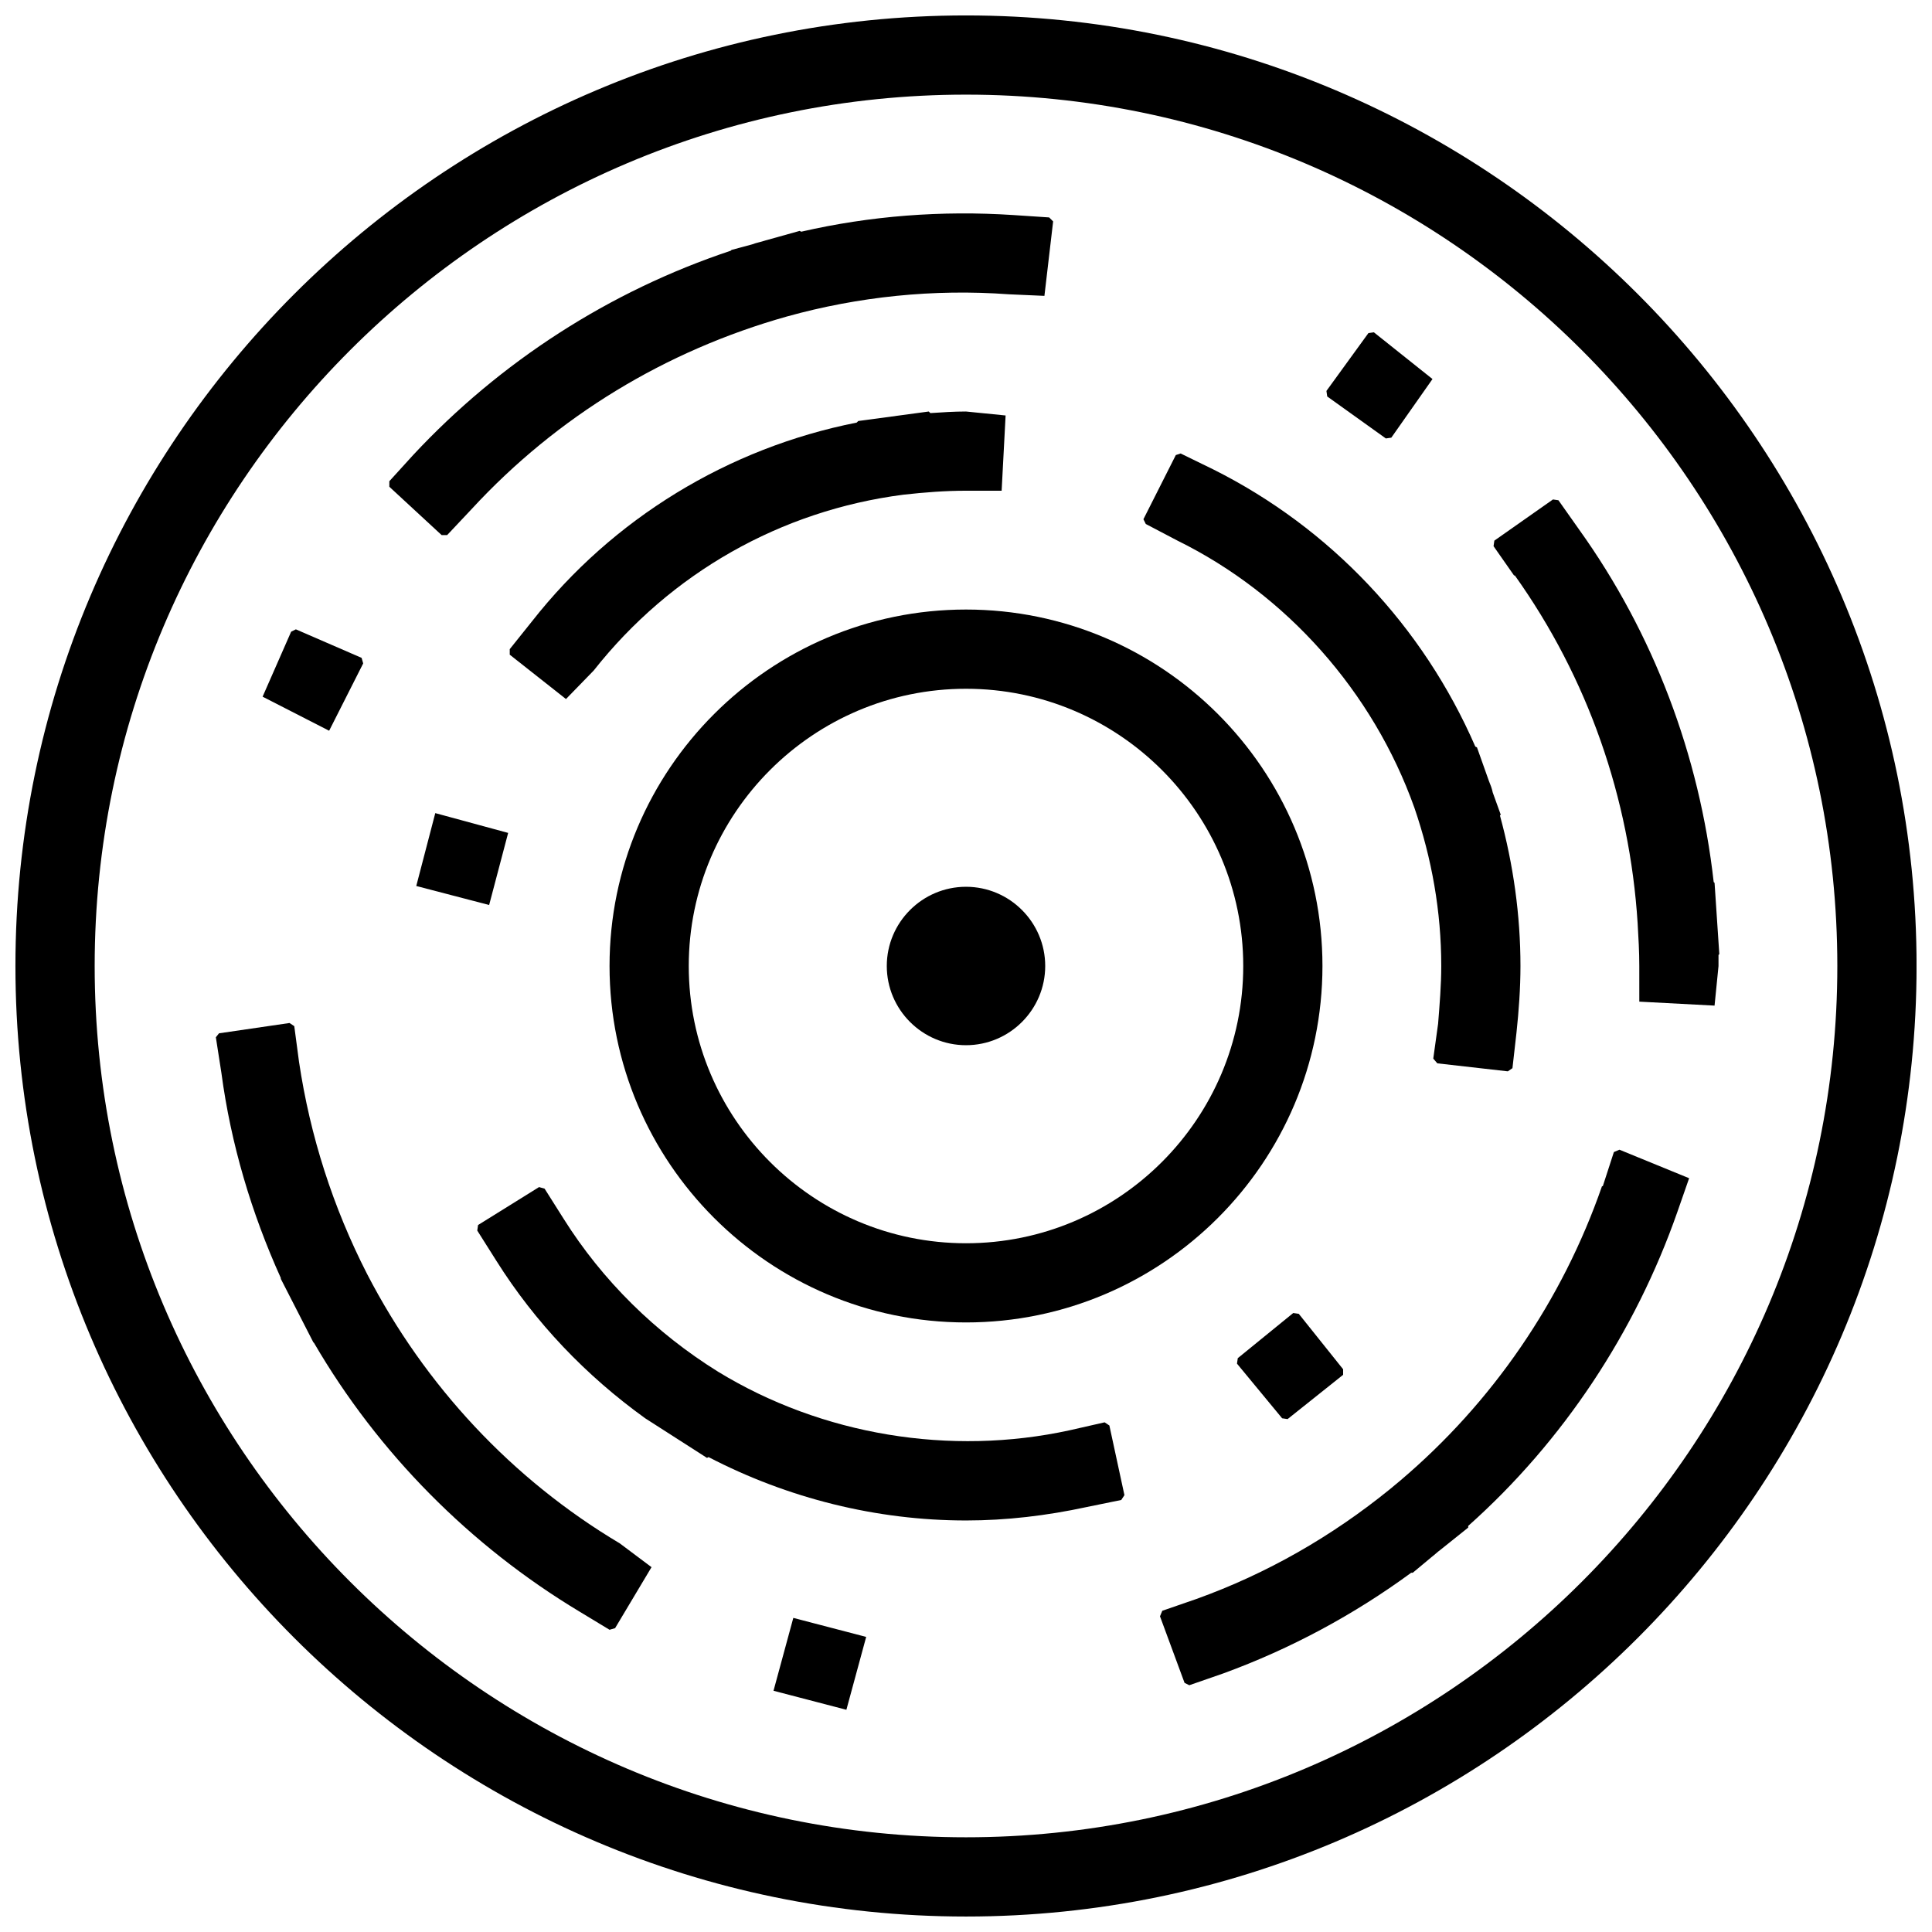
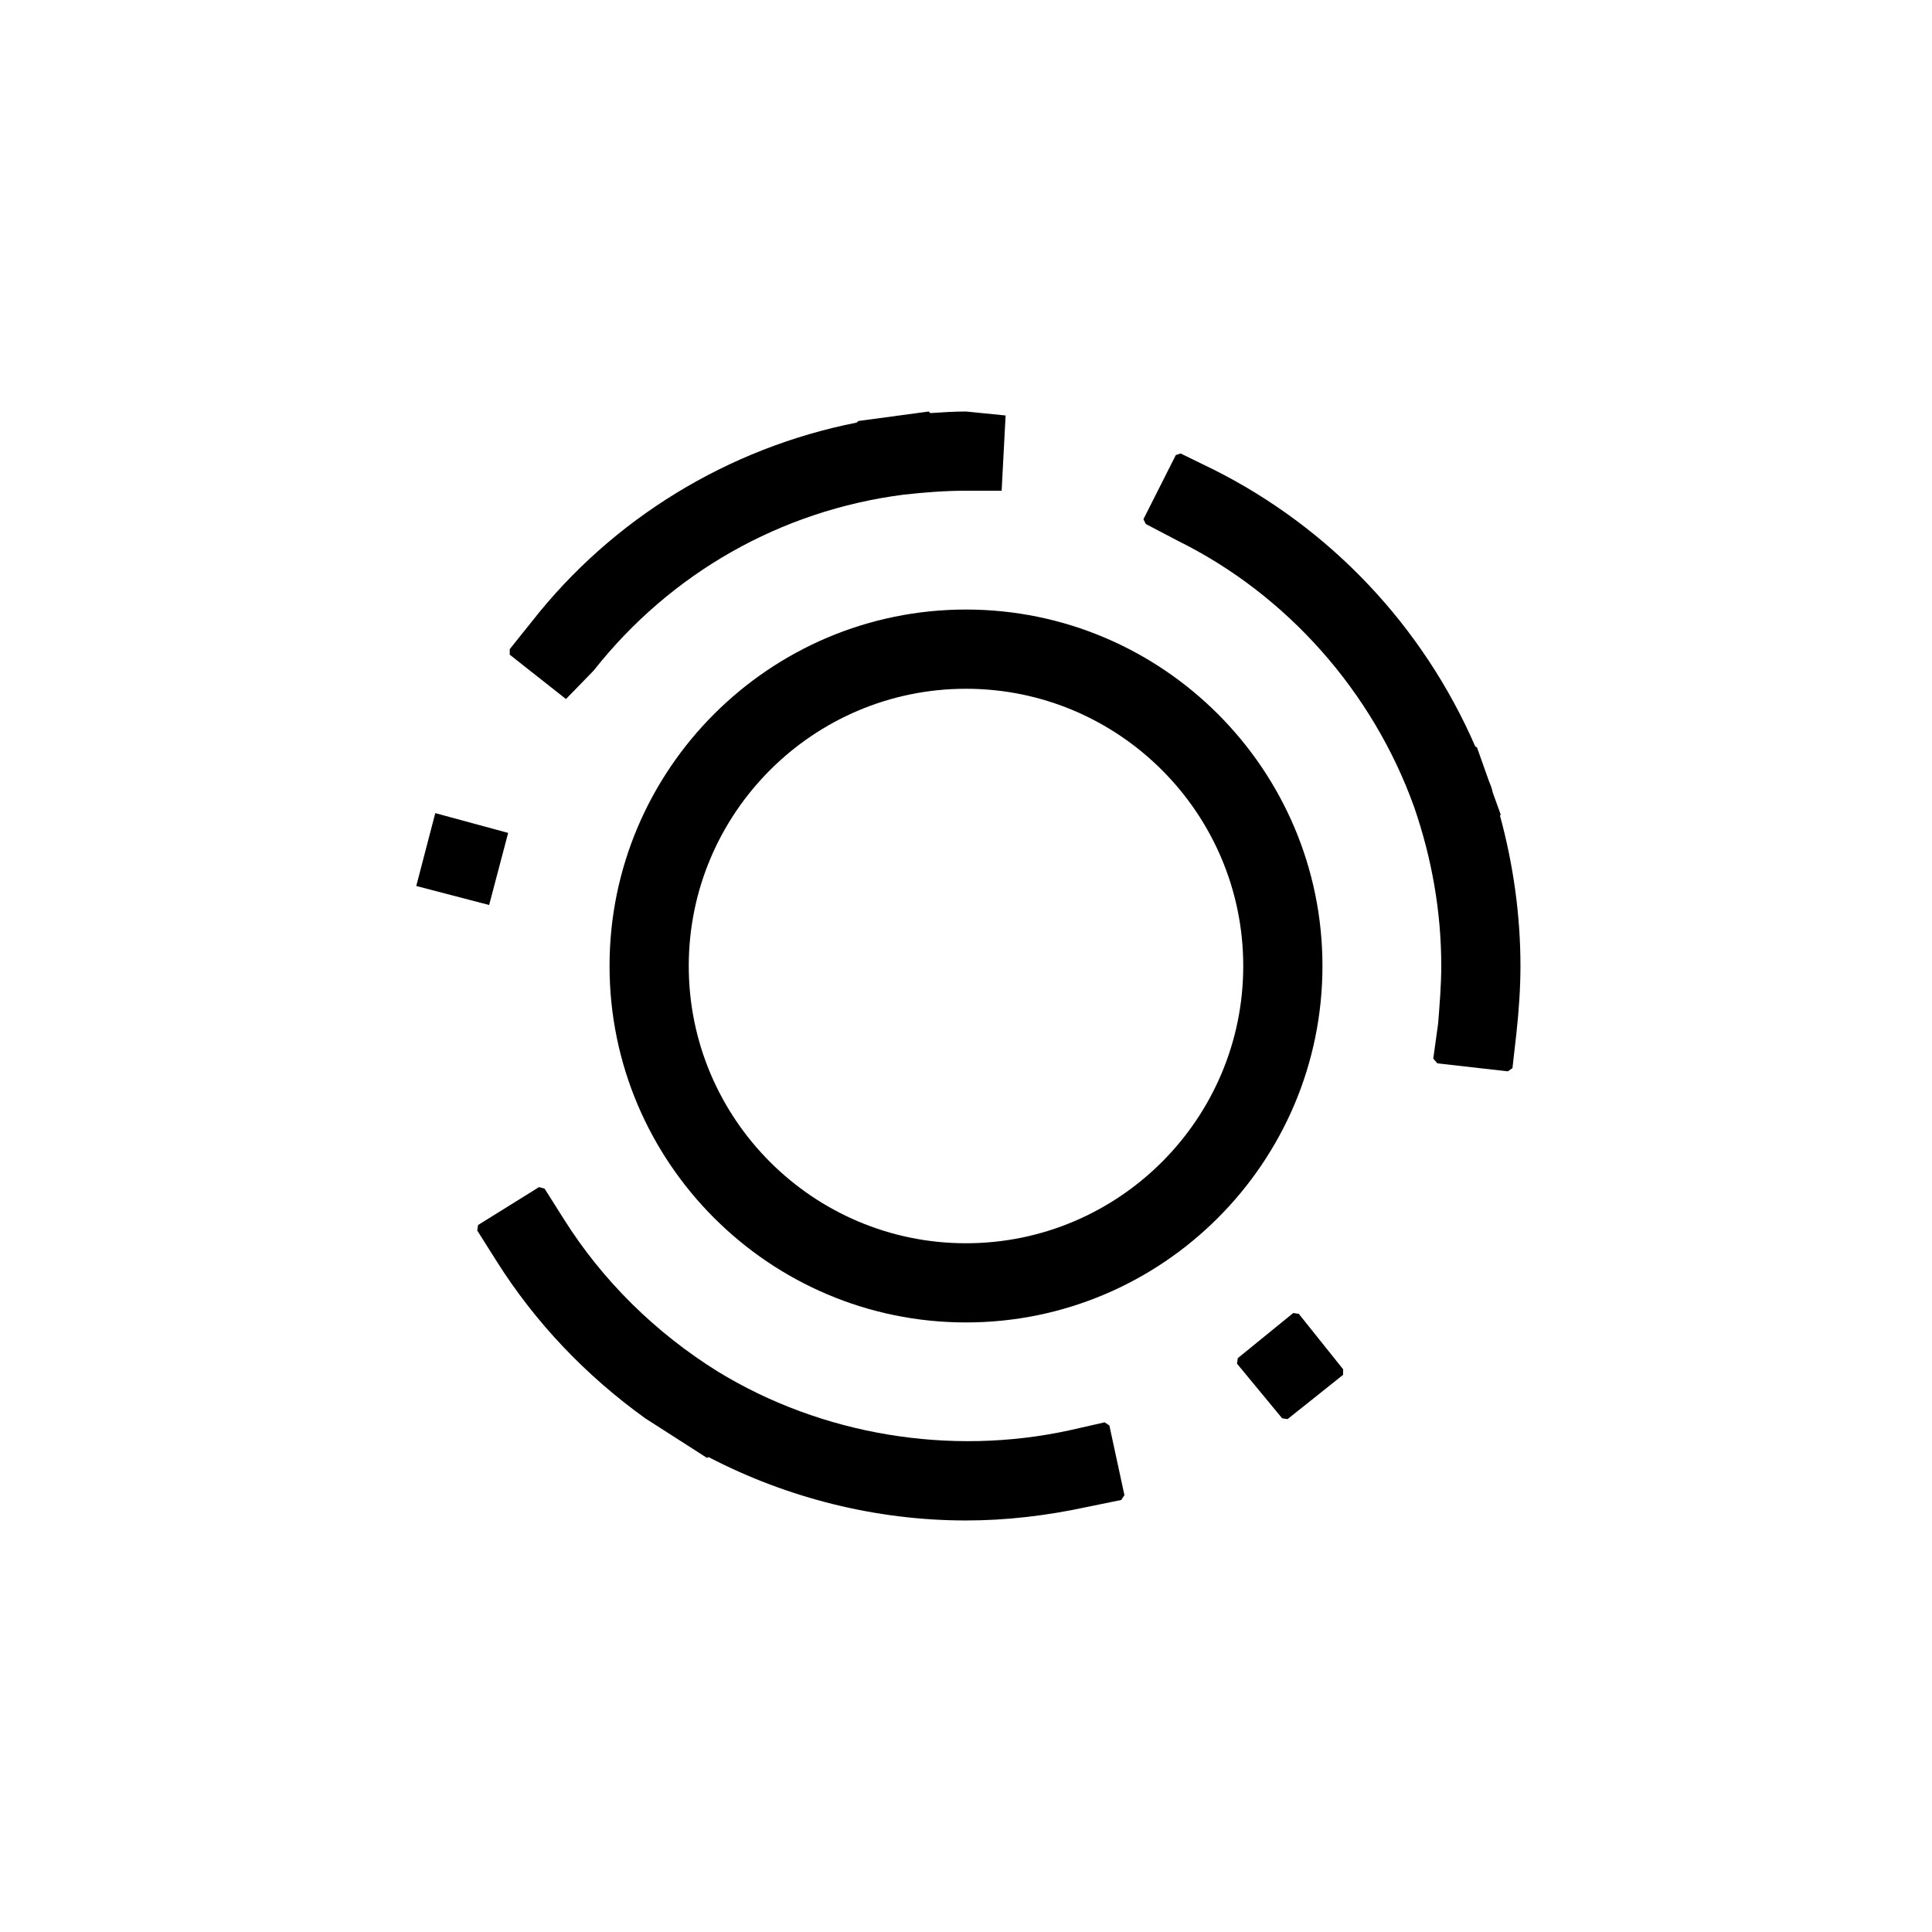
<svg xmlns="http://www.w3.org/2000/svg" width="800px" height="800px" version="1.1" viewBox="144 144 512 512">
  <defs>
    <clipPath id="a">
      <path d="m148.09 148.09h503.81v503.81h-503.81z" />
    </clipPath>
  </defs>
  <g clip-path="url(#a)">
-     <path d="m400 651.9c-138.91 0-251.91-113-251.91-251.9 0-138.91 113-251.91 251.91-251.91s251.91 113 251.91 251.91c-0.004 138.9-113 251.9-251.91 251.9zm0-482.82c-127.32 0-230.91 103.6-230.91 230.91s103.6 230.91 230.91 230.91 230.91-103.6 230.91-230.91c-0.004-127.32-103.6-230.91-230.91-230.91z" />
-   </g>
-   <path d="m400 420.99c-11.566 0-20.992-9.426-20.992-20.992s9.426-20.992 20.992-20.992 20.992 9.426 20.992 20.992-9.426 20.992-20.992 20.992zm0-21.016v0l10.496 0.023z" />
+     </g>
  <path d="m400 494.46c-52.082 0-94.465-42.383-94.465-94.465 0-52.078 42.383-94.461 94.465-94.461s94.465 42.383 94.465 94.465c-0.004 52.078-42.387 94.461-94.465 94.461zm0-167.93c-40.516 0-73.473 32.957-73.473 73.473s32.957 73.473 73.473 73.473 73.473-32.957 73.473-73.473-32.961-73.473-73.473-73.473z" />
  <path d="m400 546.94c-23.723 0-47.23-5.879-68.223-16.793l-0.418 0.211-16.375-10.496c-15.742-11.336-29.18-25.402-39.465-41.773l-5.039-7.977 0.211-1.469 16.164-10.055 1.469 0.418 5.039 7.977c10.285 16.375 24.352 30.23 40.934 40.535 27.5 16.793 61.508 22.441 93.203 15.512l9.238-2.098 1.258 0.84 3.988 18.453-0.84 1.281-9.238 1.891c-10.496 2.266-21.203 3.543-31.906 3.543zm85.227-26.867-1.449-0.211-11.965-14.484 0.211-1.449 14.695-11.965 1.469 0.211 11.754 14.695v1.469zm58.359-92.156-18.684-2.121-1.07-1.258 1.281-9.238c0.398-5.016 0.836-10.266 0.836-15.301 0-14.484-2.519-28.551-7.137-41.984-10.938-30.648-33.797-56.469-62.766-70.742l-8.398-4.41-0.629-1.262 8.586-17.004 1.281-0.418 8.605 4.199c31.047 15.535 55.609 41.562 69.484 73.473l0.441 0.211 3.129 8.816c0.441 1.051 0.84 2.098 1.051 3.148l2.121 5.879-0.211 0.211c3.547 13.012 5.434 26.445 5.434 39.883 0 5.879-0.441 11.965-1.051 17.633l-1.07 9.445zm-269.96-44.082-19.312-5.039 5.039-19.312 19.312 5.246zm20.363-54.582-14.902-11.754v-1.469l5.879-7.348c21.41-27.289 52.059-45.973 86.066-52.691l0.418-0.418 18.684-2.519 0.418 0.418c3.148-0.207 6.301-0.418 9.449-0.418l10.496 1.051-1.051 19.941h-9.445c-5.457 0-10.914 0.418-16.582 1.051-32.539 4.195-61.719 20.781-82.082 46.602z" />
-   <path d="m368.3 597.11-19.312-5.039 5.246-19.312 19.312 5.039zm90.875-6.508-1.258-0.629-6.508-17.633 0.609-1.469 9.047-3.129c18.684-6.719 35.895-16.582 51.41-29.199l2.519-2.098c24.562-20.781 43.055-47.863 53.551-78.09h0.211l2.938-9.047 1.469-0.629 18.473 7.559-3.148 9.027c-11.105 31.711-30.211 60.68-55.398 83.121v0.441l-7.348 5.879c-0.84 0.609-1.469 1.258-2.309 1.891l-5.039 4.199h-0.418c-15.137 11.105-31.93 20.152-49.75 26.66zm-153.64-14.695-7.977-4.828c-28.969-17.422-53.32-41.984-70.324-71.164l-0.211-0.211-8.605-16.793v-0.23c-7.769-17.191-13.227-35.453-15.746-54.348l-1.469-9.445 0.84-1.051 18.684-2.731 1.258 0.84 1.258 9.445c2.938 19.711 9.027 38.625 18.055 56.258 15.324 29.598 38.414 54.371 66.965 71.371l8.398 6.297-9.656 16.164zm292.84-165.41-19.941-1.051-0.004-9.445c0-3.777-0.211-7.348-0.441-11.336-2.098-33.168-13.227-65.074-32.539-92.156h-0.211l-5.434-7.766 0.211-1.469 15.535-10.914 1.449 0.211 5.481 7.766c19.711 27.5 31.906 59.828 35.664 93.414l0.23 0.211 1.258 18.895-0.211 0.211v2.938zm-367.15-72.844-17.633-9.027 7.559-17.215 1.258-0.629 17.422 7.559 0.418 1.469zm29.809-51.852-13.855-12.805v-1.469l6.297-6.926c23.09-24.77 52.059-43.453 84.18-54.16l0.211-0.211 5.457-1.469c1.051-0.418 2.309-0.629 3.57-1.051l9.023-2.519 0.418 0.211c18.262-4.199 37.156-5.668 56.258-4.41l9.445 0.629 1.055 1.051-2.309 19.734-9.445-0.418c-19.941-1.469-39.887 0.629-58.777 5.879-32.117 9.027-60.879 26.449-83.547 51.012l-6.512 6.922zm250.23-25.609-15.535-11.125-0.211-1.469 11.125-15.324 1.449-0.211 15.535 12.387-10.914 15.535z" />
</svg>